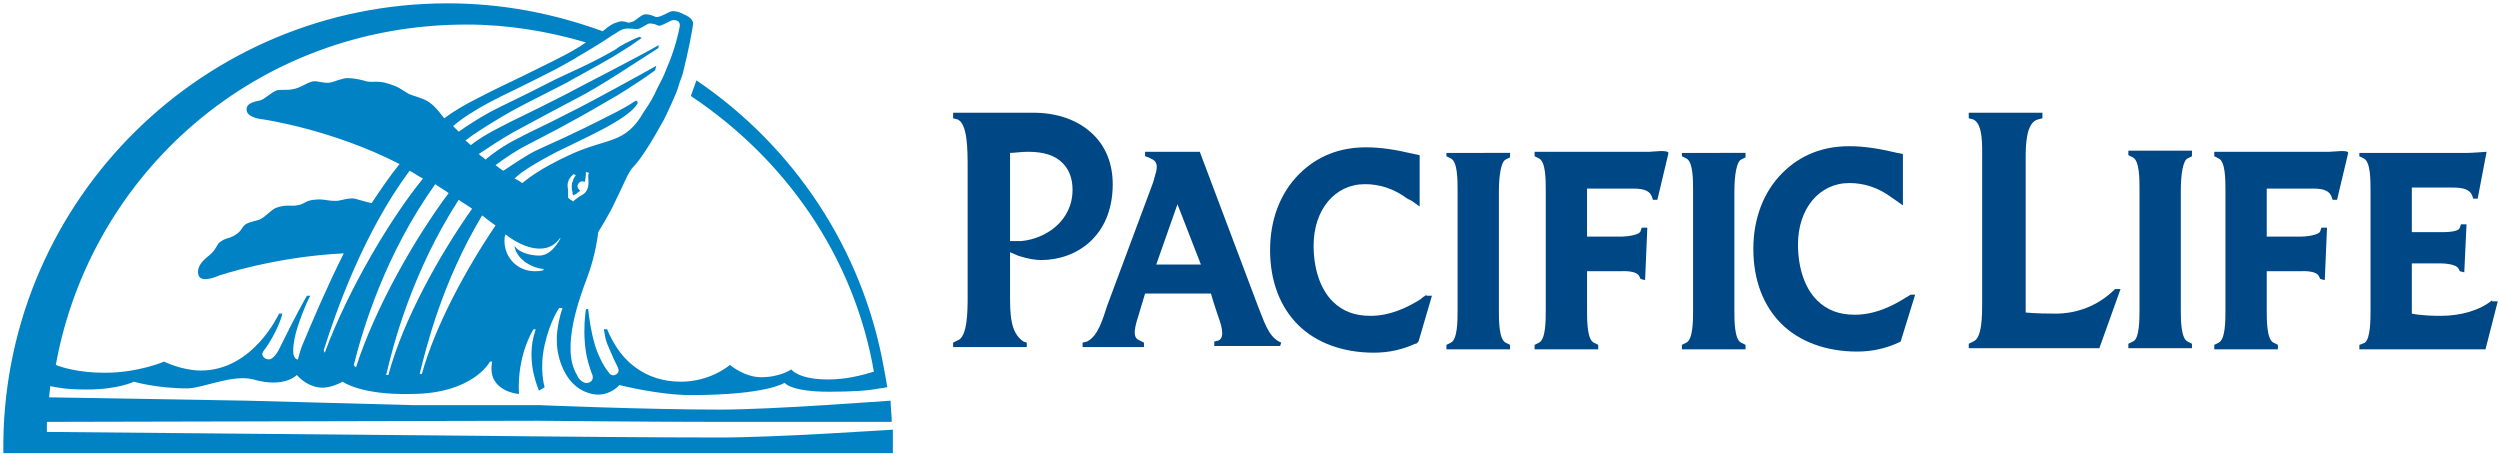
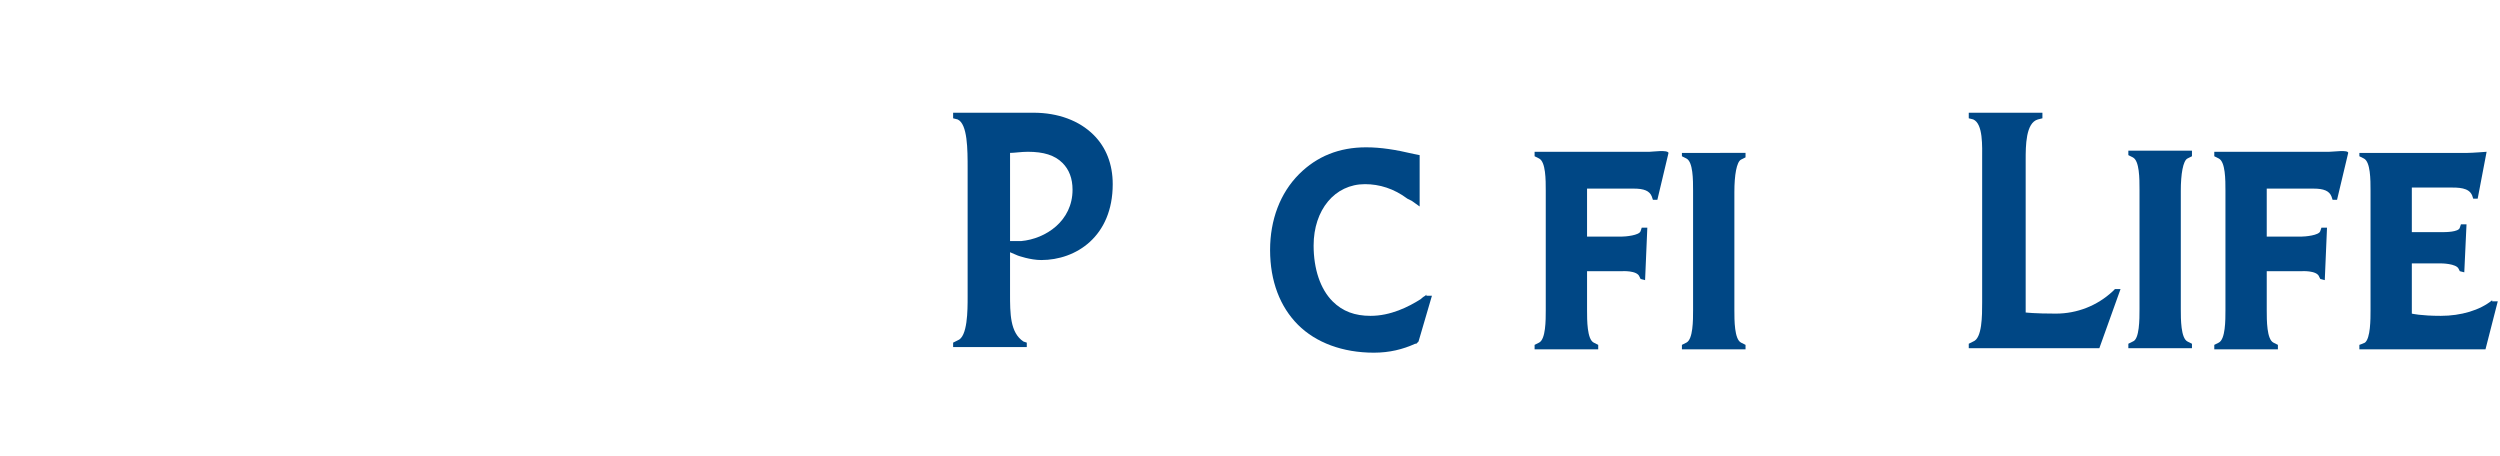
<svg xmlns="http://www.w3.org/2000/svg" version="1.1" id="Layer_1" x="0px" y="0px" width="224px" height="40.9px" viewBox="0 0 224 40.9" style="enable-background:new 0 0 224 40.9;" xml:space="preserve">
  <style type="text/css"> .st0{fill:#004785;} .st1{fill:#0082C4;} </style>
-   <path class="st0" d="M114.8,30.7l-0.2-0.1c-1-0.5-1.4-2-1.9-3.2l-5.2-13.8l-4.9,0V14l0.3,0.1c0,0,0.2,0.1,0.4,0.2 c0.3,0.2,0.5,0.5,0.2,1.4c-0.1,0.4-0.2,0.7-0.2,0.7s-4.1,11-4.1,11c-0.4,1.2-0.8,2.7-1.8,3.2L97,30.7v0.4h5.5v-0.4l-0.4-0.2 c-0.5-0.2-0.6-0.7-0.1-2.2l0.6-2h5.9c0.1,0.4,0.3,1,0.6,1.9c0.3,0.8,0.7,2,0.1,2.3l-0.4,0.1v0.4h5.9L114.8,30.7z M107.6,23.7h-4 l1.9-5.4L107.6,23.7z" />
  <path class="st0" d="M150.7,13.6V14c0,0,0.4,0.2,0.4,0.2c0.6,0.3,0.6,1.9,0.6,2.9c0,0,0,10.7,0,10.7c0,0.9,0,2.6-0.6,2.9l-0.4,0.2 v0.4h5.7v-0.4c0,0-0.4-0.2-0.4-0.2c-0.6-0.3-0.6-2-0.6-2.9c0,0,0-10.6,0-10.6c0-1.5,0.2-2.7,0.6-2.9l0.4-0.2v-0.4H150.7z" />
-   <path class="st0" d="M129.6,13.6V14l0.4,0.2c0.6,0.3,0.6,1.9,0.6,2.9c0,0,0,10.7,0,10.7c0,0.9,0,2.6-0.6,2.9l-0.4,0.2v0.4h5.7v-0.4 c0,0-0.4-0.2-0.4-0.2c-0.6-0.3-0.6-2-0.6-2.9c0,0,0-10.6,0-10.6c0-1.5,0.2-2.7,0.6-2.9l0.4-0.2v-0.4H129.6z" />
  <g>
    <path class="st0" d="M191.7,17L191.7,17C191.7,17,191.7,17,191.7,17c0-1,0-2.6-0.6-2.9l-0.4-0.2v-0.4h5.7V14l-0.4,0.2 c-0.4,0.2-0.6,1.4-0.6,2.9c0,0,0,10.6,0,10.6c0,0.9,0,2.6,0.6,2.9l0.4,0.2v0.4h-5.7v-0.4l0.4-0.2c0.6-0.2,0.6-2,0.6-2.9 C191.7,27.7,191.7,17,191.7,17z" />
  </g>
  <path class="st0" d="M98,12.1c-1.3-1.3-3.2-2-5.4-2h-7.2l0,0v0.5l0.4,0.1c0.9,0.4,0.9,2.7,0.9,4.4c0,1.9,0,11,0,11.1 c0,0,0,0.4,0,0.4c0,1.2,0,3.6-0.9,3.9l-0.4,0.2v0.4H92v-0.4l-0.3-0.1c-1.2-0.8-1.2-2.5-1.2-4.3v-3.7l0.7,0.3c0,0,1.1,0.4,2.1,0.4 c3.1,0,6.4-2.1,6.4-6.8C99.7,14.7,99.1,13.2,98,12.1z M91.5,21.6l-0.6,0l-0.4,0v-7.9c0.4,0,1-0.1,1.6-0.1c1.4,0,2.4,0.3,3.1,1 c0.6,0.6,0.9,1.4,0.9,2.4C96.1,19.8,93.7,21.4,91.5,21.6z" />
  <path class="st0" d="M127.8,26.4l-0.1,0.1c-0.2,0.1-0.4,0.3-0.4,0.3c-1.1,0.7-2.7,1.5-4.5,1.5c-1.4,0-2.5-0.4-3.4-1.3 c-1.1-1.1-1.7-2.9-1.7-5c0-3.2,1.9-5.5,4.6-5.5c1.3,0,2.6,0.4,3.8,1.3l0.4,0.2l0.7,0.5v-0.8v-3.5v-0.3l-0.5-0.1 c-1.7-0.4-3-0.6-4.3-0.6c-2.4,0-4.4,0.8-6,2.4c-1.7,1.7-2.6,4.1-2.6,6.8c0,2.8,0.9,5.1,2.5,6.7c1.6,1.6,4,2.5,6.8,2.5 c1.4,0,2.6-0.3,3.7-0.8l0.1,0l0.1-0.1l0.1-0.1l1.2-4.1H127.8z" />
-   <path class="st0" d="M171.2,26.4c0,0-0.5,0.3-0.5,0.3c-1.1,0.7-2.7,1.5-4.5,1.5c-1.4,0-2.5-0.4-3.4-1.3c-1.1-1.1-1.7-2.9-1.7-5 c0-3.2,1.9-5.5,4.6-5.5c1.3,0,2.6,0.4,3.8,1.3l1,0.7v-4.3v-0.3l-0.5-0.1c-1.7-0.4-3-0.6-4.3-0.6c-2.4,0-4.4,0.8-6,2.4 c-1.7,1.7-2.6,4.1-2.6,6.8c0,2.8,0.9,5.1,2.5,6.7c1.6,1.6,4,2.5,6.8,2.5c1.4,0,2.6-0.3,3.7-0.8l0.2-0.1l1.3-4.2H171.2z" />
  <path class="st0" d="M147.8,13.6l-4.6,0h-5.7V14l0.4,0.2c0.6,0.3,0.6,1.9,0.6,2.9c0,0,0,10.7,0,10.7c0,0.9,0,2.6-0.6,2.9l-0.4,0.2 v0.4h5.7v-0.4l-0.4-0.2c-0.6-0.3-0.6-2-0.6-2.9v-3.5h3.1c0,0,0,0,0,0l0,0c0,0,1.4-0.1,1.6,0.5l0.1,0.2l0.4,0.1l0.2-4.7l-0.5,0 l-0.1,0.3c-0.1,0.4-1.4,0.5-1.7,0.5l0,0h-3.1c0-1.5,0-3.5,0-4.3h4.2c0.9,0,1.4,0.2,1.6,0.7l0.1,0.3h0.4l1-4.2 C149.4,13.4,148.1,13.6,147.8,13.6z" />
  <path class="st0" d="M208.7,13.6l-4.6,0h-5.7V14l0.4,0.2c0.6,0.3,0.6,1.9,0.6,2.9c0,0,0,10.7,0,10.7c0,0.9,0,2.6-0.6,2.9l-0.4,0.2 v0.4h5.7v-0.4l-0.4-0.2c-0.6-0.3-0.6-2-0.6-2.9v-3.5h3.1c0,0,0,0,0,0l0,0c0,0,1.4-0.1,1.6,0.5l0.1,0.2l0.4,0.1l0.2-4.7l-0.5,0 l-0.1,0.3c-0.1,0.4-1.4,0.5-1.7,0.5l0,0h-3.1c0-1.5,0-3.5,0-4.3h4.2c0.9,0,1.4,0.2,1.6,0.7l0.1,0.3h0.4l1-4.2 C210.4,13.4,209.1,13.6,208.7,13.6z" />
  <path class="st0" d="M223.3,26.9c-1.1,0.9-2.8,1.4-4.6,1.4s-2.6-0.2-2.6-0.2c0-0.1,0-0.2,0-0.3v-4.2l2.6,0c0,0,1.4,0,1.6,0.5 l0.1,0.2l0.4,0.1l0.2-4.3l-0.5,0l-0.1,0.3c-0.1,0.4-1.3,0.4-1.6,0.4h-2.7c0-1.4,0-3.2,0-4h3.3c0.9,0,1.8,0,2.1,0.7l0.1,0.3h0.4 l0.8-4.2c0,0-1.3,0.1-1.7,0.1h-9.7V14l0.4,0.2c0.6,0.3,0.6,1.9,0.6,2.9c0,0,0,10.7,0,10.7c0,0.8,0,2.5-0.5,2.9 c-0.2,0.1-0.5,0.2-0.5,0.2v0.4h11.3l1.1-4.3H223.3z" />
  <path class="st0" d="M189.5,25.9c0,0-0.2,0.2-0.2,0.2c-1.4,1.3-3.2,2-5.1,2c-1.9,0-2.7-0.1-2.7-0.1s0-13,0-13.7c0-1.2,0-3.3,1.1-3.6 l0.4-0.1v-0.5h-6.6v0.5l0.4,0.1c0.9,0.4,0.8,2.4,0.8,3.6c0,0,0,12.8,0,12.8c0,1.2,0,3.2-0.8,3.5l-0.4,0.2v0.4h11.7l1.9-5.3H189.5z" />
-   <path class="st1" d="M80,39.6c0-0.4,0-0.7,0-1.1c-0.2,0-10.4,0.7-15.5,0.7c-6.6,0-16.2-0.1-16.2-0.1L4.2,38.7c0-0.1,0-0.8,0-0.9 l44-0.1c0,0,9.6,0.1,16.2,0.1c5,0,15.3,0,15.5,0c0-0.6-0.1-1.3-0.1-1.9c-0.2,0-10.4,0.8-15.3,0.8c-6.6,0-16.2-0.4-16.2-0.4l-11.3,0 l-14.9-0.4L4.4,35.6c0-0.1,0.1-0.9,0.1-1c0.6,0.1,1.2,0.3,3.3,0.3c2.8,0,4.2-0.7,4.2-0.7s2,0.6,4.8,0.6c1.3,0,4.1-1.3,5.9-0.8 c2.8,0.8,3.9-0.4,3.9-0.4s0.7,0.9,1.9,1.1c1,0.2,2.2-0.5,2.2-0.5s1.6,1.2,6.1,1.1c5.6,0,7.1-2.9,7.1-2.9h0.2c0,0-0.2,0.8,0.1,1.5 c0.6,1.3,2.3,1.4,2.3,1.4c-0.2-3.5,1.3-5.8,1.3-5.8h0.2c0,0,0,0-0.2,0.7c-0.6,2.5,0.5,4.8,0.5,4.8l0.5-0.3c0,0-0.5-1.6,0-3.8 c0.5-2.2,1.3-3.3,1.3-3.3h0.3c0,0-0.6,1.7-0.5,3.1c0,1.1,0.6,3.8,2.8,4.5c1.7,0.6,2.8-0.7,2.8-0.7s3.5,0.9,6.4,0.9 c6.8,0,8.4-1.1,8.4-1.1s0.5,0.8,4,0.8c2,0,3.6-0.1,4.5-0.3c0.3,0,0.5-0.1,0.7-0.1c-0.1-0.6-0.2-1.2-0.3-1.7 c-1.9-10.7-8.1-19.9-16.8-25.8l-0.5,1.4c8.4,5.6,14.6,14.3,16.4,24.7c-1,0.3-2.4,0.7-4.1,0.7c-2.7,0-3.3-0.9-3.3-0.9s-1,0.7-2.7,0.7 c-1.5,0-2.8-1.1-2.8-1.1s-1.7,1.5-4.4,1.5c-3.4,0-5.1-2.1-5.7-3c-0.6-0.9-0.9-1.7-0.9-1.7h-0.3c0.1,0.4,0.1,0.8,0.3,1.3 c0.5,1.2,0.7,1.6,0.9,2c0.1,0.2,0.3,0.6-0.2,0.8c-0.3,0.1-0.5-0.1-0.6-0.3c-0.2-0.2-0.8-1.1-1.2-2.4c-0.4-1.4-0.5-2.4-0.6-3.2h-0.2 c-0.1,0.7-0.2,1.7-0.1,3c0.1,1.4,0.5,2.4,0.6,2.7c0,0,0.1,0.2,0.1,0.3c0.1,0.4-0.3,0.7-0.7,0.6c-0.3-0.1-0.6-0.4-0.7-0.7 c-1.5-2.4,0.3-7.1,0.9-8.7c0.8-2.1,1-4.1,1-4.1s1-1.6,1.5-2.7c0.7-1.4,1.2-2.7,1.6-3.1c0.7-0.7,1.7-2.3,2.8-4.3 c0.2-0.4,1.2-2.5,1.3-3c0.1-0.4,0.3-0.8,0.4-1.2c0.5-2,0.9-4.1,0.9-4.4c0-0.5-0.8-0.8-0.8-0.8S60.8,1,60.3,1c-0.3,0-0.7,0.3-1,0.4 c-0.4,0.2-0.6,0.1-0.6,0.1s-0.6-0.3-1-0.2c-0.3,0.1-0.6,0.4-0.9,0.6C56.3,2.1,56.2,2,56.2,2s-0.5-0.2-0.9,0 c-0.4,0.1-0.7,0.3-1.3,0.8C49.6,1.2,45,0.3,40.1,0.3C18.3,0.3,0.6,17.8,0.3,39.5c0,0.2,0,1.1,0,1.1H80C80,40.6,80,39.8,80,39.6z M29.1,31.6c-0.1-0.1,0-0.1-0.1-0.2c1.1-3.5,3.6-10.6,7.7-16.1c0.4,0.2,0.8,0.5,1.2,0.7C35.1,19.4,31.2,25.9,29.1,31.6z M31.7,32.7 c0.8-3.2,2.8-9.9,7.3-16.2c0.4,0.3,0.8,0.5,1.2,0.8c-3,4-6.6,10.3-8.3,15.6C31.7,32.8,31.8,32.8,31.7,32.7z M34.8,33.6 c-0.1,0-0.1,0-0.2,0c0.6-2.6,2.3-9.2,6.5-15.7c0.4,0.3,0.8,0.5,1.2,0.8C39.4,22.8,36.1,28.7,34.8,33.6z M37.8,33.5 c-0.1,0-0.1,0-0.2,0c0.6-2.4,2-8.2,5.6-14.2c0.5,0.4,0.9,0.7,1.2,0.9C41.7,24.2,39,29.2,37.8,33.5z M48.3,22.9 c-0.8,0-1.9-0.3-2.2-0.9c0.1,1.1,1.4,2,2.6,2.1v0.1c-0.3,0.1-0.5,0.1-0.8,0.1c-1.5,0-2.7-1.2-2.7-2.7c0-0.2,0-0.4,0.1-0.6 c1.1,0.9,3.6,2.2,4.9,0.3l0,0.1C49.8,22.1,49.2,22.9,48.3,22.9z M52.7,16.7c-0.1,0.5-0.4,0.7-0.6,0.8c-0.2,0.1-0.6,0.4-0.7,0.5 c0,0.1-0.1,0-0.1,0c0,0-0.2-0.1-0.3-0.2c0,0-0.1-0.1-0.1-0.1c0-0.1,0-0.2,0-0.2l0-0.2c0,0,0-0.3,0-0.3s-0.1-0.4,0-0.7 c0.1-0.4,0.5-0.7,0.5-0.7l0.2,0.1c0,0-0.2,0.2-0.3,0.6c-0.1,0.2-0.1,0.7,0,0.9c0,0,0,0.2,0,0.2l0.1,0.1c0,0,0.1-0.1,0.2-0.1 c0.2-0.2,0.4-0.3,0.4-0.3s-0.4-0.3-0.2-0.6c0.2-0.4,0.6-0.2,0.6-0.2c0.1-0.4,0.1-0.9,0.1-0.9l0.3,0.1C52.6,15.6,52.8,16.1,52.7,16.7 z M54.8,3.2c0.4-0.2,0.7-0.5,1.1-0.6c0.4-0.1,0.8,0,1.2,0c0.3,0,0.9-0.5,1.1-0.5c0.3,0,0.6,0.1,0.8,0.2c0.2,0.1,1.1-0.5,1.3-0.5 c0.2,0,0.7,0,0.6,0.6c-0.1,0.5-0.4,2-1.2,3.8c-0.2,0.6-0.5,1.1-0.8,1.7c-0.3,0.7-0.7,1.4-1.2,2.1C56,13,54.4,12.3,51,13.9 c-2.6,1.2-3.7,2.1-4.2,2.5c-0.2-0.1-0.4-0.3-0.7-0.4c0.5-0.5,1.5-1.2,3.8-2.4c2.4-1.2,6.4-2.9,7.2-4.3c0.1-0.1,0-0.2-0.1-0.3 c-0.9,0.6-1.7,1-2.1,1.2c-3.9,2-5.2,2.5-6.9,3.3c-0.8,0.4-2,1.2-2.9,1.8c-0.2-0.1-0.4-0.3-0.7-0.5c0.8-0.6,1.8-1.3,3-1.9 c1.7-0.9,3.2-1.6,7.3-4c0.4-0.2,2.5-1.5,4-2.6c0-0.1,0.1-0.3,0.1-0.4c-1.4,0.8-6,3.3-7,3.8c-3.9,2-3.7,1.8-5.4,2.7 c-1.2,0.6-2.2,1.3-2.9,1.9c-0.2-0.2-0.4-0.3-0.6-0.5c0.9-0.6,1.8-1.2,3-1.9c1.7-0.9,2-1.1,5.8-3.1c2-1,5.4-3.3,7.3-4.5 c0-0.2,0-0.2,0.1-0.3c-1.9,1.1-7.4,3.9-8.3,4.4c-3.9,2-4.3,2.1-6,3c-1,0.5-2,1.1-2.6,1.6c-0.2-0.1-0.3-0.3-0.5-0.4 c0.6-0.5,1.7-1.2,3.2-2.1c1.7-1,2-1.1,5.9-3.1c0.3-0.2,2.2-1.2,4.1-2.3c0.5-0.3,1.1-0.7,1.6-1c0.3-0.2,0.7-0.5,1-0.7l-0.2-0.1 c-0.8,0.3-1.9,0.9-2.1,1.1c-2,1.2-4.6,2.3-5.4,2.7c-3.9,2-4.3,2.1-6,3c-0.9,0.5-2,1.2-2.7,1.7c-0.2-0.2-0.3-0.3-0.5-0.5 c0.8-0.7,1.9-1.4,3.2-2.1c1.7-0.9,2.1-1,6-3c0.7-0.4,1.3-0.7,1.8-1C51.5,5.2,53.2,4.3,54.8,3.2z M41.8,2.2c3.7,0,7.3,0.6,10.7,1.6 c-0.7,0.5-1.6,1-2.8,1.6c-4.4,2.2-5,2.4-6.9,3.4c-1.2,0.6-2.2,1.2-3,1.8c0,0,0,0,0,0s-0.8-1.1-1.3-1.4c-0.5-0.4-1.5-0.6-1.9-0.8 c-0.7-0.4-0.8-0.6-1.8-0.9c-0.9-0.3-1.4-0.1-1.9-0.2c-0.4-0.1-1-0.3-1.8-0.3c-0.4,0-1.1,0.3-1.5,0.4c-0.6,0.1-1.2-0.2-1.6-0.1 c-0.5,0.1-1.1,0.6-1.8,0.7c-0.5,0.1-1.1,0-1.4,0.1c-0.4,0.1-1.1,0.8-1.5,0.9S22,9.2,22.1,9.9c0.1,0.7,1.5,0.8,1.5,0.8 s6.2,0.9,12.2,4c-0.9,1.1-1.7,2.3-2.5,3.5c-0.5-0.1-1.1-0.3-1.5-0.4c-0.6-0.1-1.3,0.2-1.7,0.2c-0.9,0-1-0.2-2-0.1 c-0.8,0.1-0.8,0.4-1.5,0.5c-0.4,0.1-1-0.1-1.8,0.2c-0.4,0.1-1,0.8-1.4,1c-0.3,0.2-0.9,0.2-1.4,0.5c-0.4,0.3-0.3,0.6-1,1 c-0.5,0.3-0.8,0.2-1.3,0.6c-0.3,0.2-0.3,0.7-1.1,1.3c-1,0.8-0.9,1.4-0.8,1.7c0.3,0.7,1.8,0,1.8,0s5-1.7,11.2-2 c-1.6,3.2-2.9,6.3-3.7,8.2c-0.2,0.5-0.3,0.9-0.4,1.3c-0.1,0-0.1,0-0.1,0c-0.4-0.2-0.4-0.8-0.2-1.9c0.2-1.1,1.1-3.3,1.4-3.8l-0.3,0 c-0.3,0.5-1.2,2.2-1.4,2.6c-0.3,0.6-0.4,0.8-1.1,2.2c-0.1,0.2-0.5,0.9-0.9,0.9c-0.3,0-0.6-0.2-0.6-0.5c0-0.1,0.2-0.4,0.3-0.5 c0.9-1.3,1.4-2.6,1.5-3.1h-0.3c0,0-2.3,5.1-7,5.1c-1.7,0-3.3-0.8-3.3-0.8s-2.3,1-5.3,1c-2.4,0-3.9-0.5-4.4-0.7 C8.1,15.6,22.9,2.2,41.8,2.2z" />
</svg>